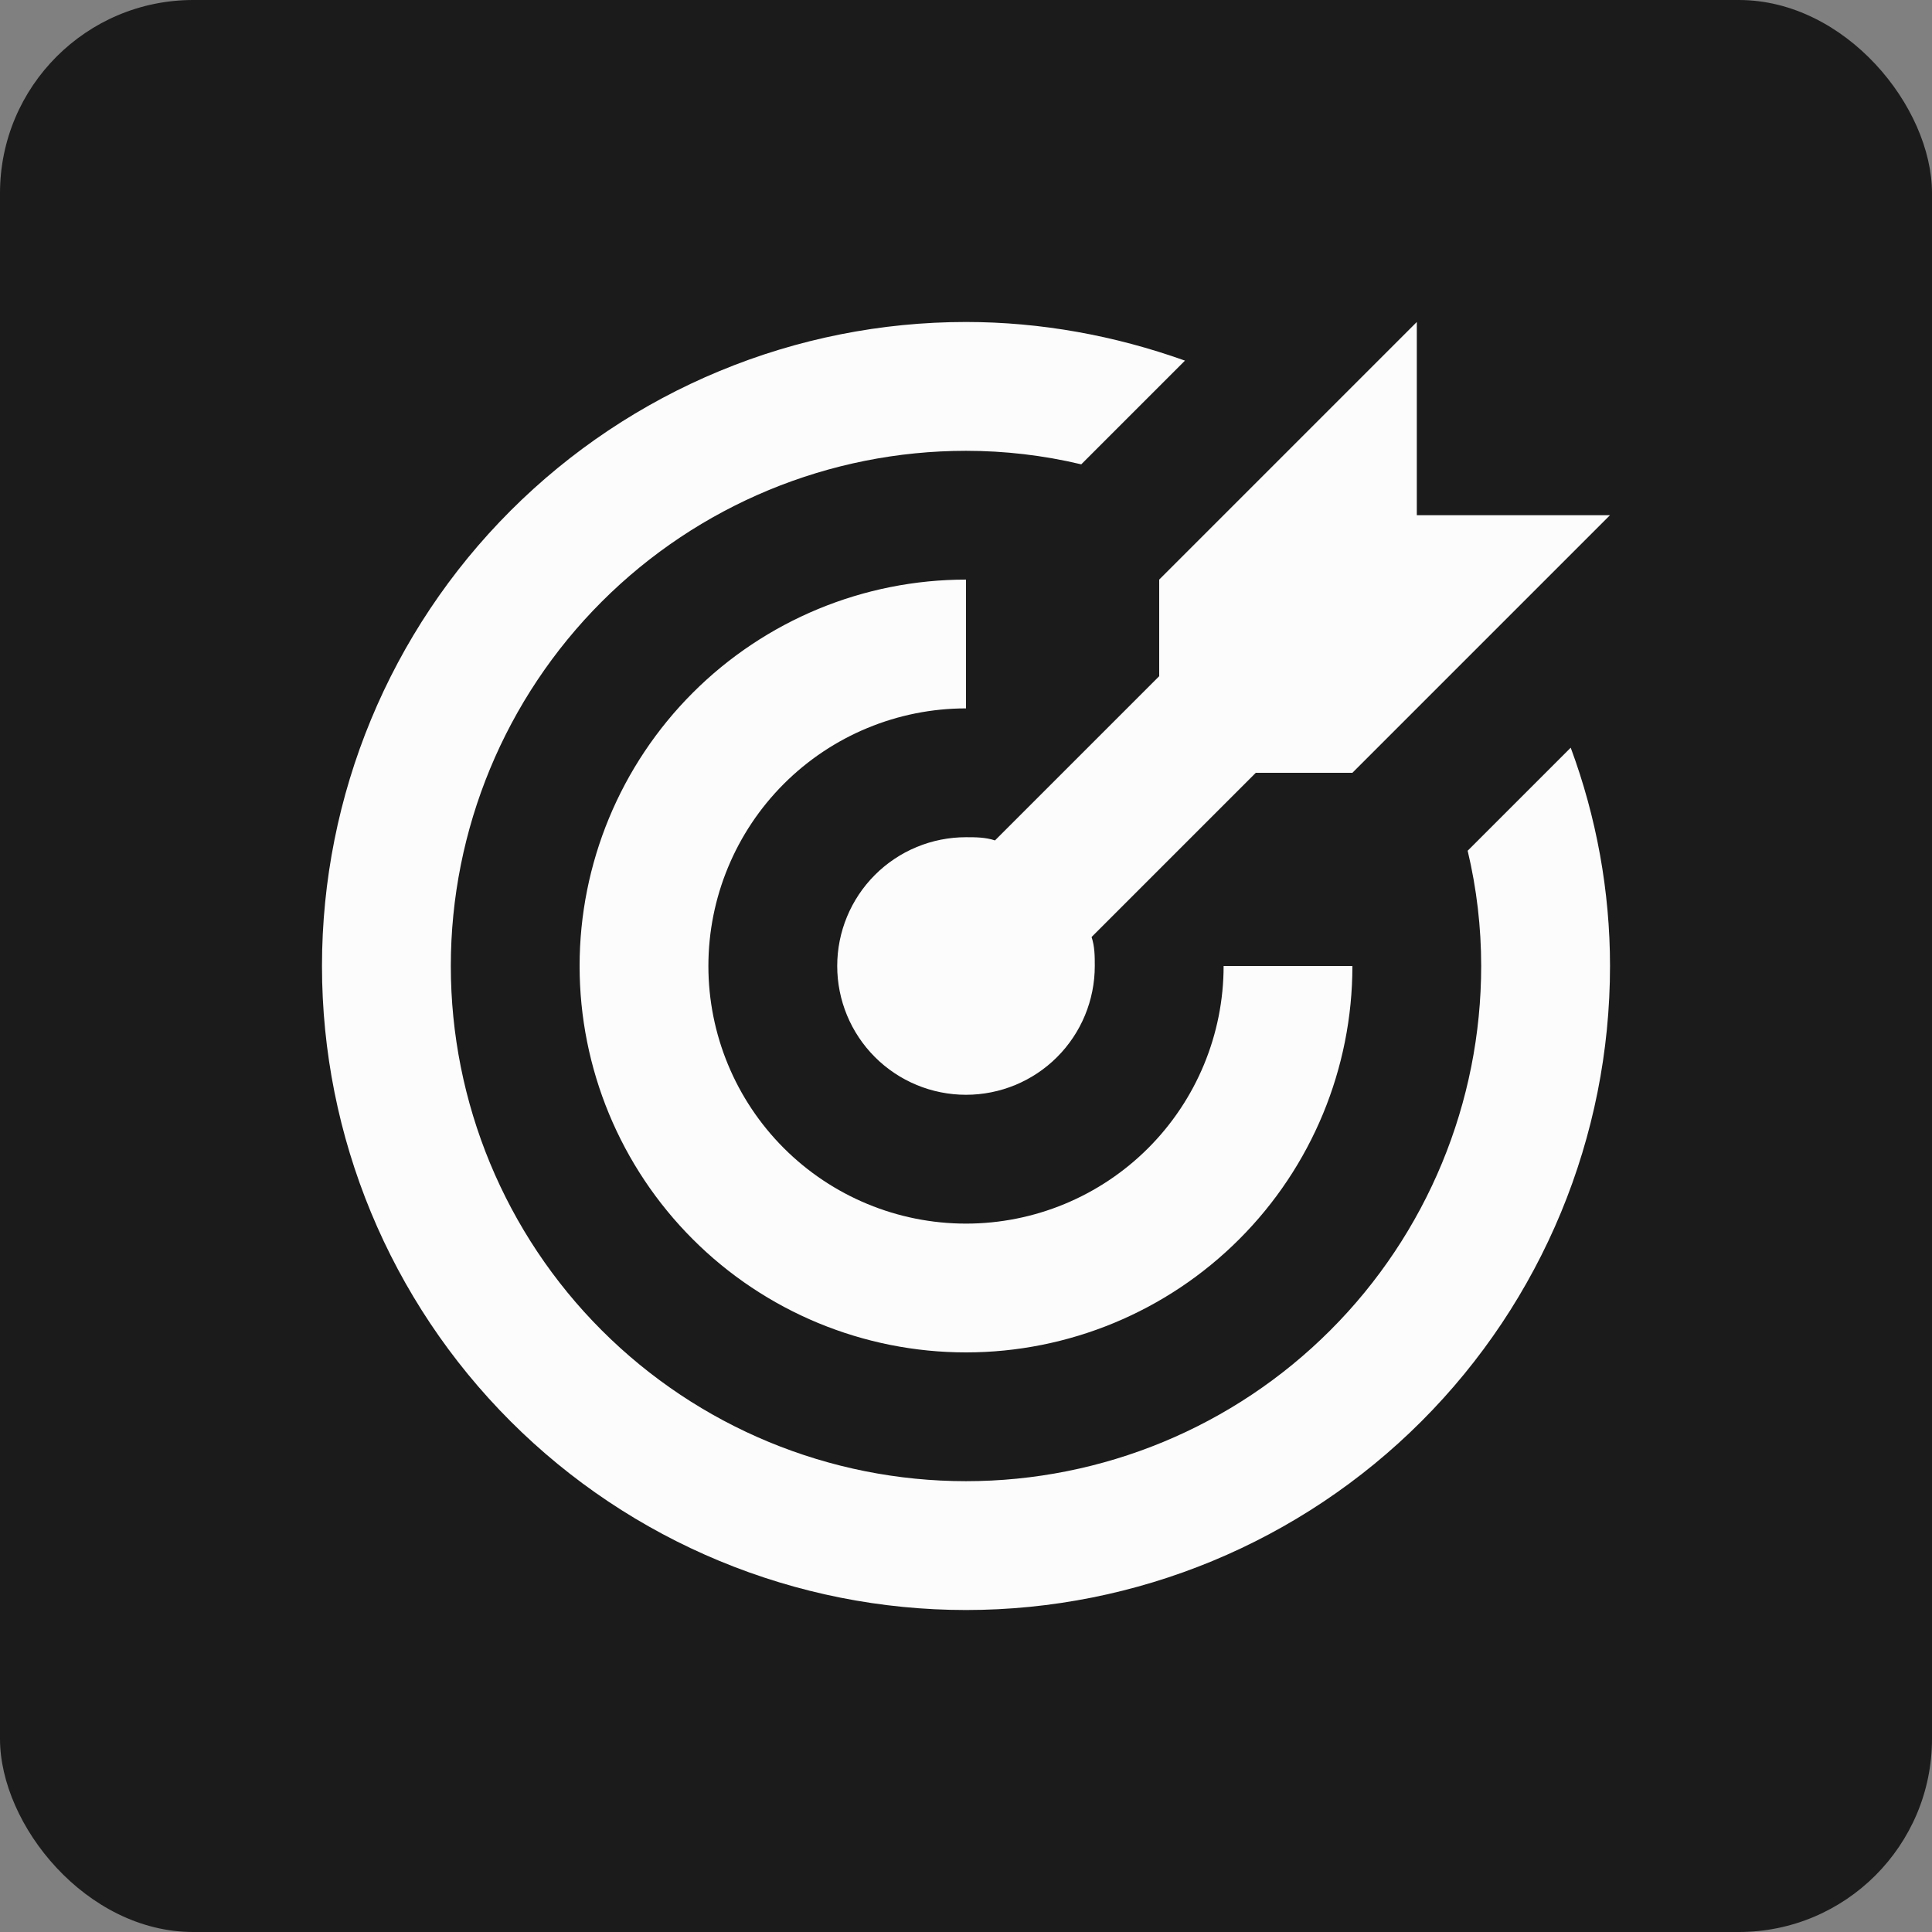
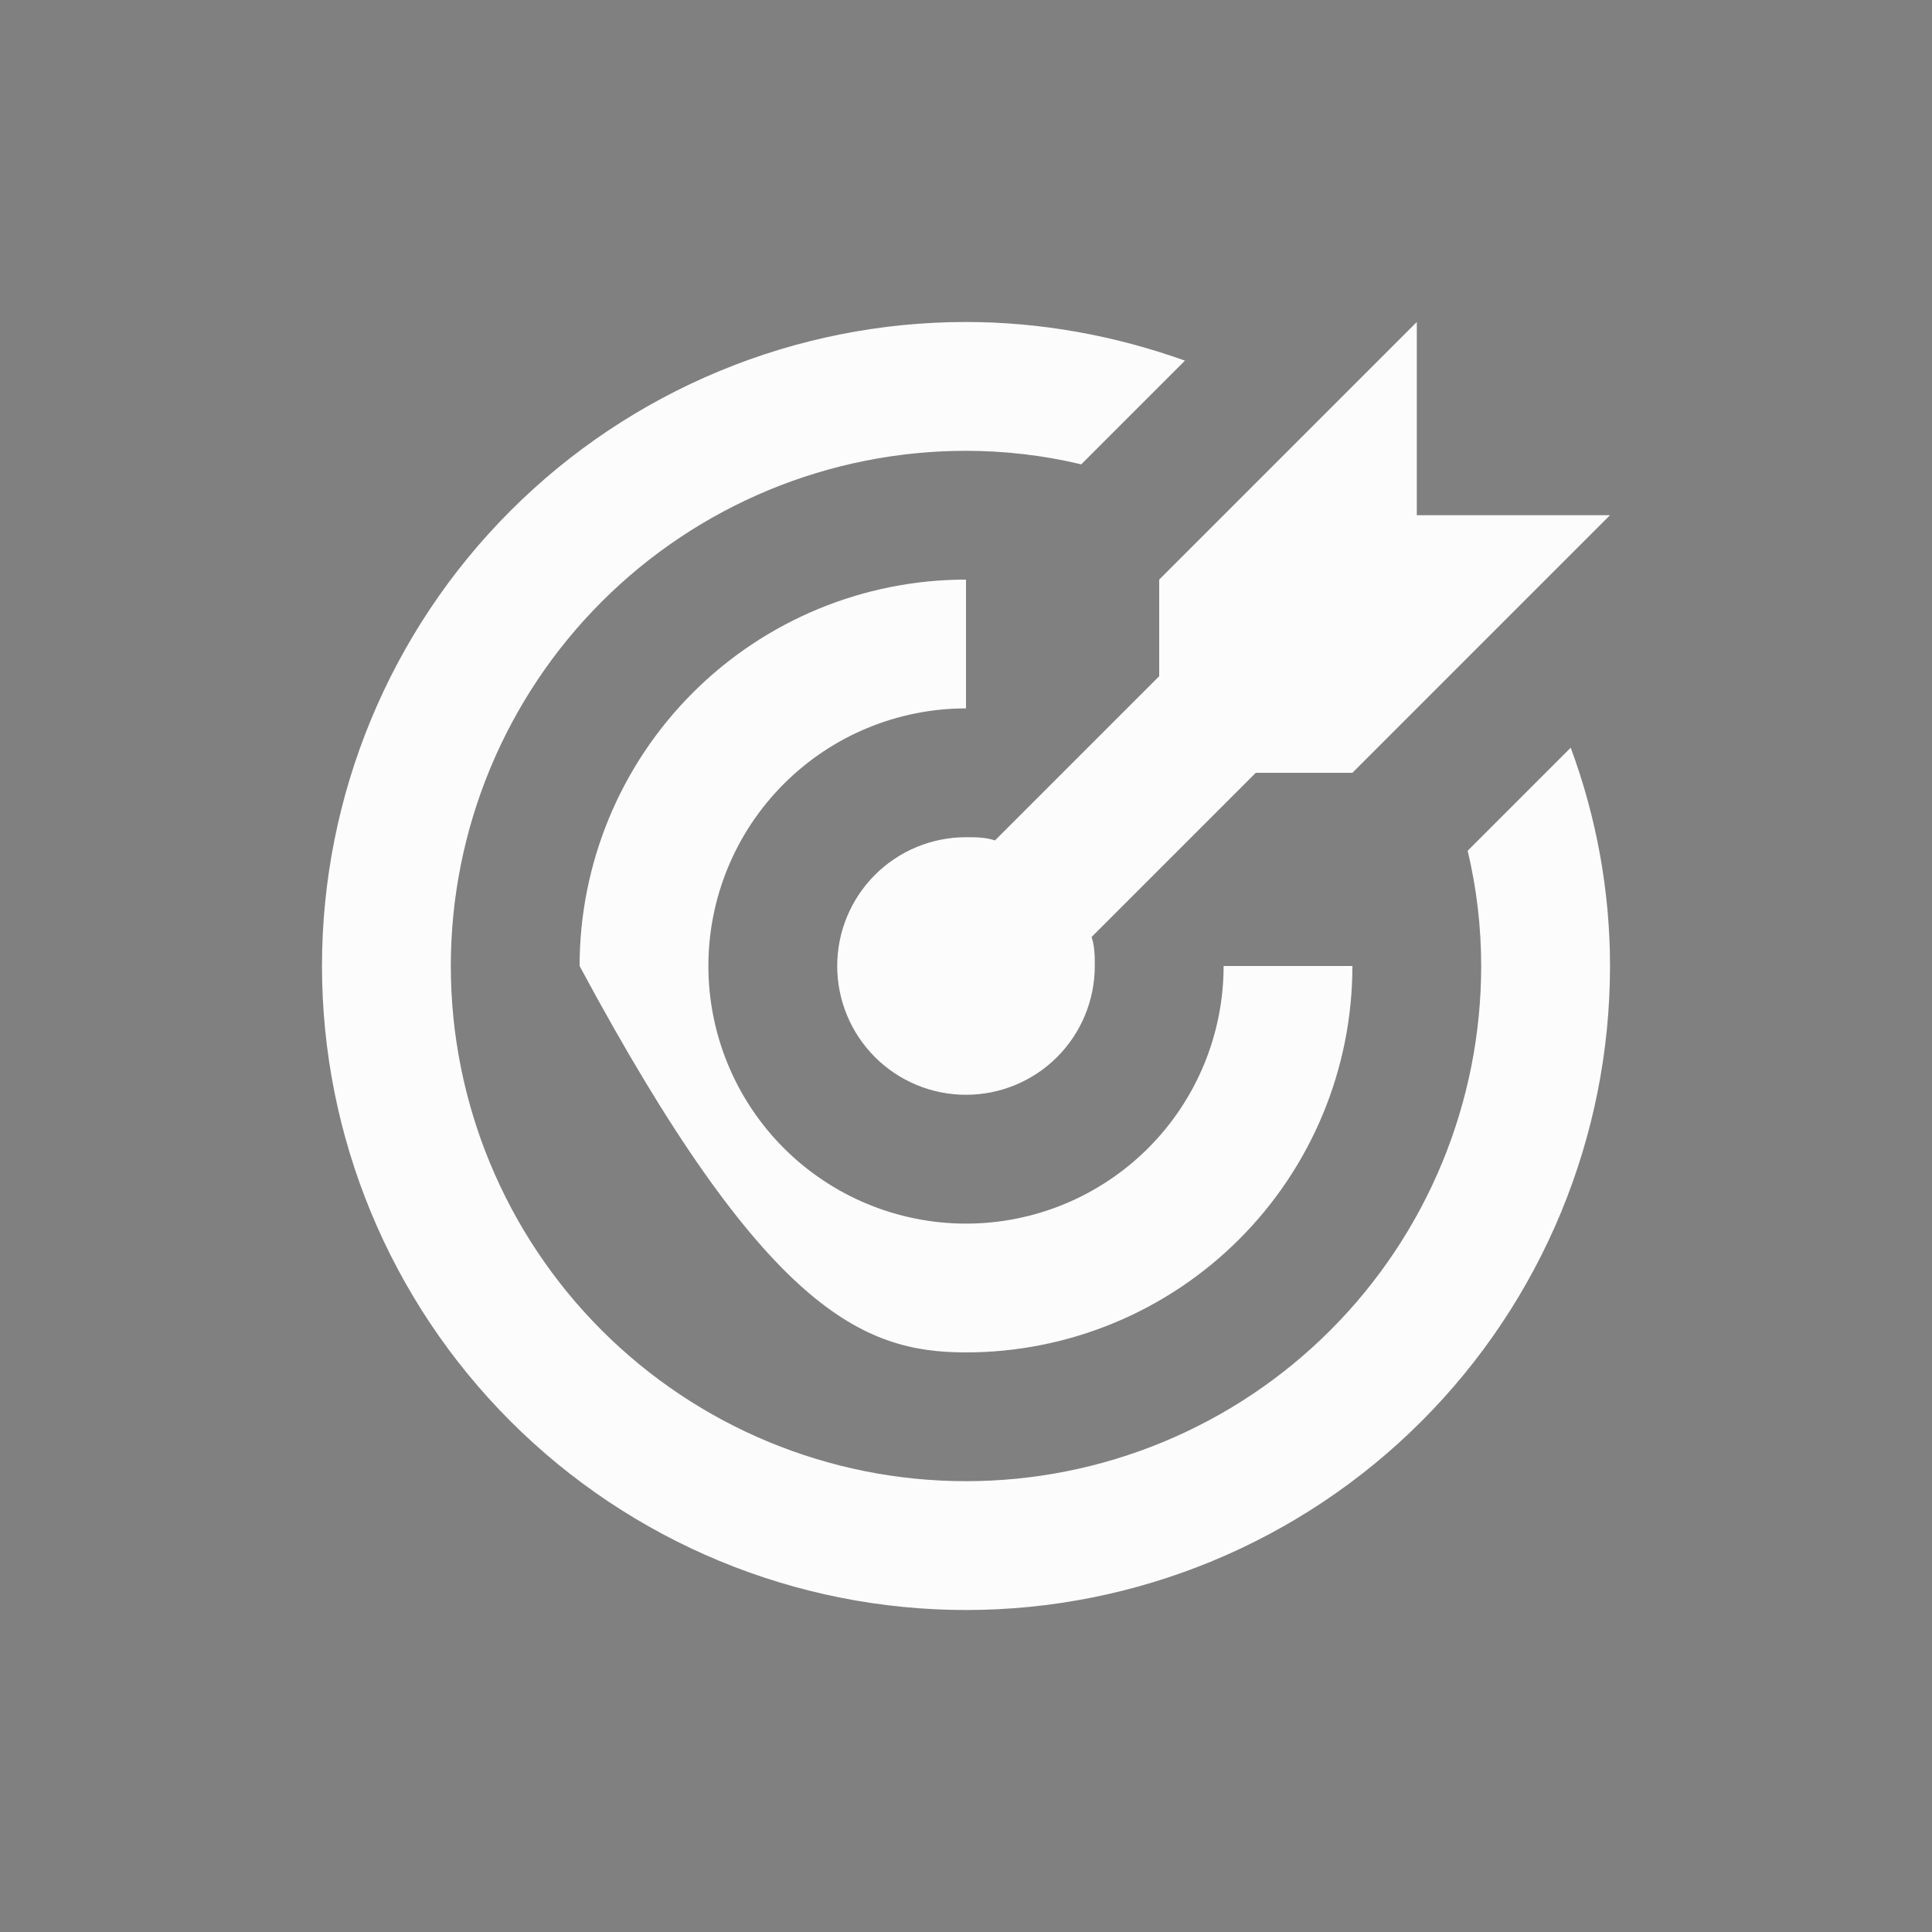
<svg xmlns="http://www.w3.org/2000/svg" width="50" height="50" viewBox="0 0 50 50" fill="none">
  <rect x="0" y="0" width="50" height="50" fill="#808080" stroke="none" />
-   <rect width="50" height="50" rx="5" fill="#1B1B1B" />
-   <path d="M25 8.333C22.811 8.333 20.644 8.764 18.622 9.602C16.6 10.44 14.763 11.667 13.215 13.215C10.089 16.34 8.333 20.58 8.333 25C8.333 29.42 10.089 33.66 13.215 36.785C14.763 38.333 16.6 39.56 18.622 40.398C20.644 41.236 22.811 41.667 25 41.667C29.42 41.667 33.66 39.911 36.785 36.785C39.911 33.66 41.667 29.42 41.667 25C41.667 23.067 41.317 21.15 40.65 19.35L37.983 22.017C38.217 23 38.333 24 38.333 25C38.333 28.536 36.929 31.928 34.428 34.428C31.928 36.929 28.536 38.333 25 38.333C21.464 38.333 18.072 36.929 15.572 34.428C13.072 31.928 11.667 28.536 11.667 25C11.667 21.464 13.072 18.072 15.572 15.572C18.072 13.072 21.464 11.667 25 11.667C26 11.667 27 11.783 27.983 12.017L30.667 9.333C28.85 8.683 26.933 8.333 25 8.333ZM36.667 8.333L30 15V17.5L25.75 21.75C25.5 21.667 25.25 21.667 25 21.667C24.116 21.667 23.268 22.018 22.643 22.643C22.018 23.268 21.667 24.116 21.667 25C21.667 25.884 22.018 26.732 22.643 27.357C23.268 27.982 24.116 28.333 25 28.333C25.884 28.333 26.732 27.982 27.357 27.357C27.982 26.732 28.333 25.884 28.333 25C28.333 24.75 28.333 24.5 28.25 24.25L32.5 20H35L41.667 13.333H36.667V8.333ZM25 15C22.348 15 19.804 16.054 17.929 17.929C16.054 19.804 15 22.348 15 25C15 27.652 16.054 30.196 17.929 32.071C19.804 33.947 22.348 35 25 35C27.652 35 30.196 33.947 32.071 32.071C33.947 30.196 35 27.652 35 25H31.667C31.667 26.768 30.964 28.464 29.714 29.714C28.464 30.964 26.768 31.667 25 31.667C23.232 31.667 21.536 30.964 20.286 29.714C19.036 28.464 18.333 26.768 18.333 25C18.333 23.232 19.036 21.536 20.286 20.286C21.536 19.036 23.232 18.333 25 18.333V15Z" fill="#FCFCFC" />
+   <path d="M25 8.333C22.811 8.333 20.644 8.764 18.622 9.602C16.6 10.44 14.763 11.667 13.215 13.215C10.089 16.34 8.333 20.58 8.333 25C8.333 29.42 10.089 33.66 13.215 36.785C14.763 38.333 16.6 39.56 18.622 40.398C20.644 41.236 22.811 41.667 25 41.667C29.42 41.667 33.66 39.911 36.785 36.785C39.911 33.66 41.667 29.42 41.667 25C41.667 23.067 41.317 21.15 40.65 19.35L37.983 22.017C38.217 23 38.333 24 38.333 25C38.333 28.536 36.929 31.928 34.428 34.428C31.928 36.929 28.536 38.333 25 38.333C21.464 38.333 18.072 36.929 15.572 34.428C13.072 31.928 11.667 28.536 11.667 25C11.667 21.464 13.072 18.072 15.572 15.572C18.072 13.072 21.464 11.667 25 11.667C26 11.667 27 11.783 27.983 12.017L30.667 9.333C28.85 8.683 26.933 8.333 25 8.333ZM36.667 8.333L30 15V17.5L25.75 21.75C25.5 21.667 25.25 21.667 25 21.667C24.116 21.667 23.268 22.018 22.643 22.643C22.018 23.268 21.667 24.116 21.667 25C21.667 25.884 22.018 26.732 22.643 27.357C23.268 27.982 24.116 28.333 25 28.333C25.884 28.333 26.732 27.982 27.357 27.357C27.982 26.732 28.333 25.884 28.333 25C28.333 24.75 28.333 24.5 28.25 24.25L32.5 20H35L41.667 13.333H36.667V8.333ZM25 15C22.348 15 19.804 16.054 17.929 17.929C16.054 19.804 15 22.348 15 25C19.804 33.947 22.348 35 25 35C27.652 35 30.196 33.947 32.071 32.071C33.947 30.196 35 27.652 35 25H31.667C31.667 26.768 30.964 28.464 29.714 29.714C28.464 30.964 26.768 31.667 25 31.667C23.232 31.667 21.536 30.964 20.286 29.714C19.036 28.464 18.333 26.768 18.333 25C18.333 23.232 19.036 21.536 20.286 20.286C21.536 19.036 23.232 18.333 25 18.333V15Z" fill="#FCFCFC" />
</svg>